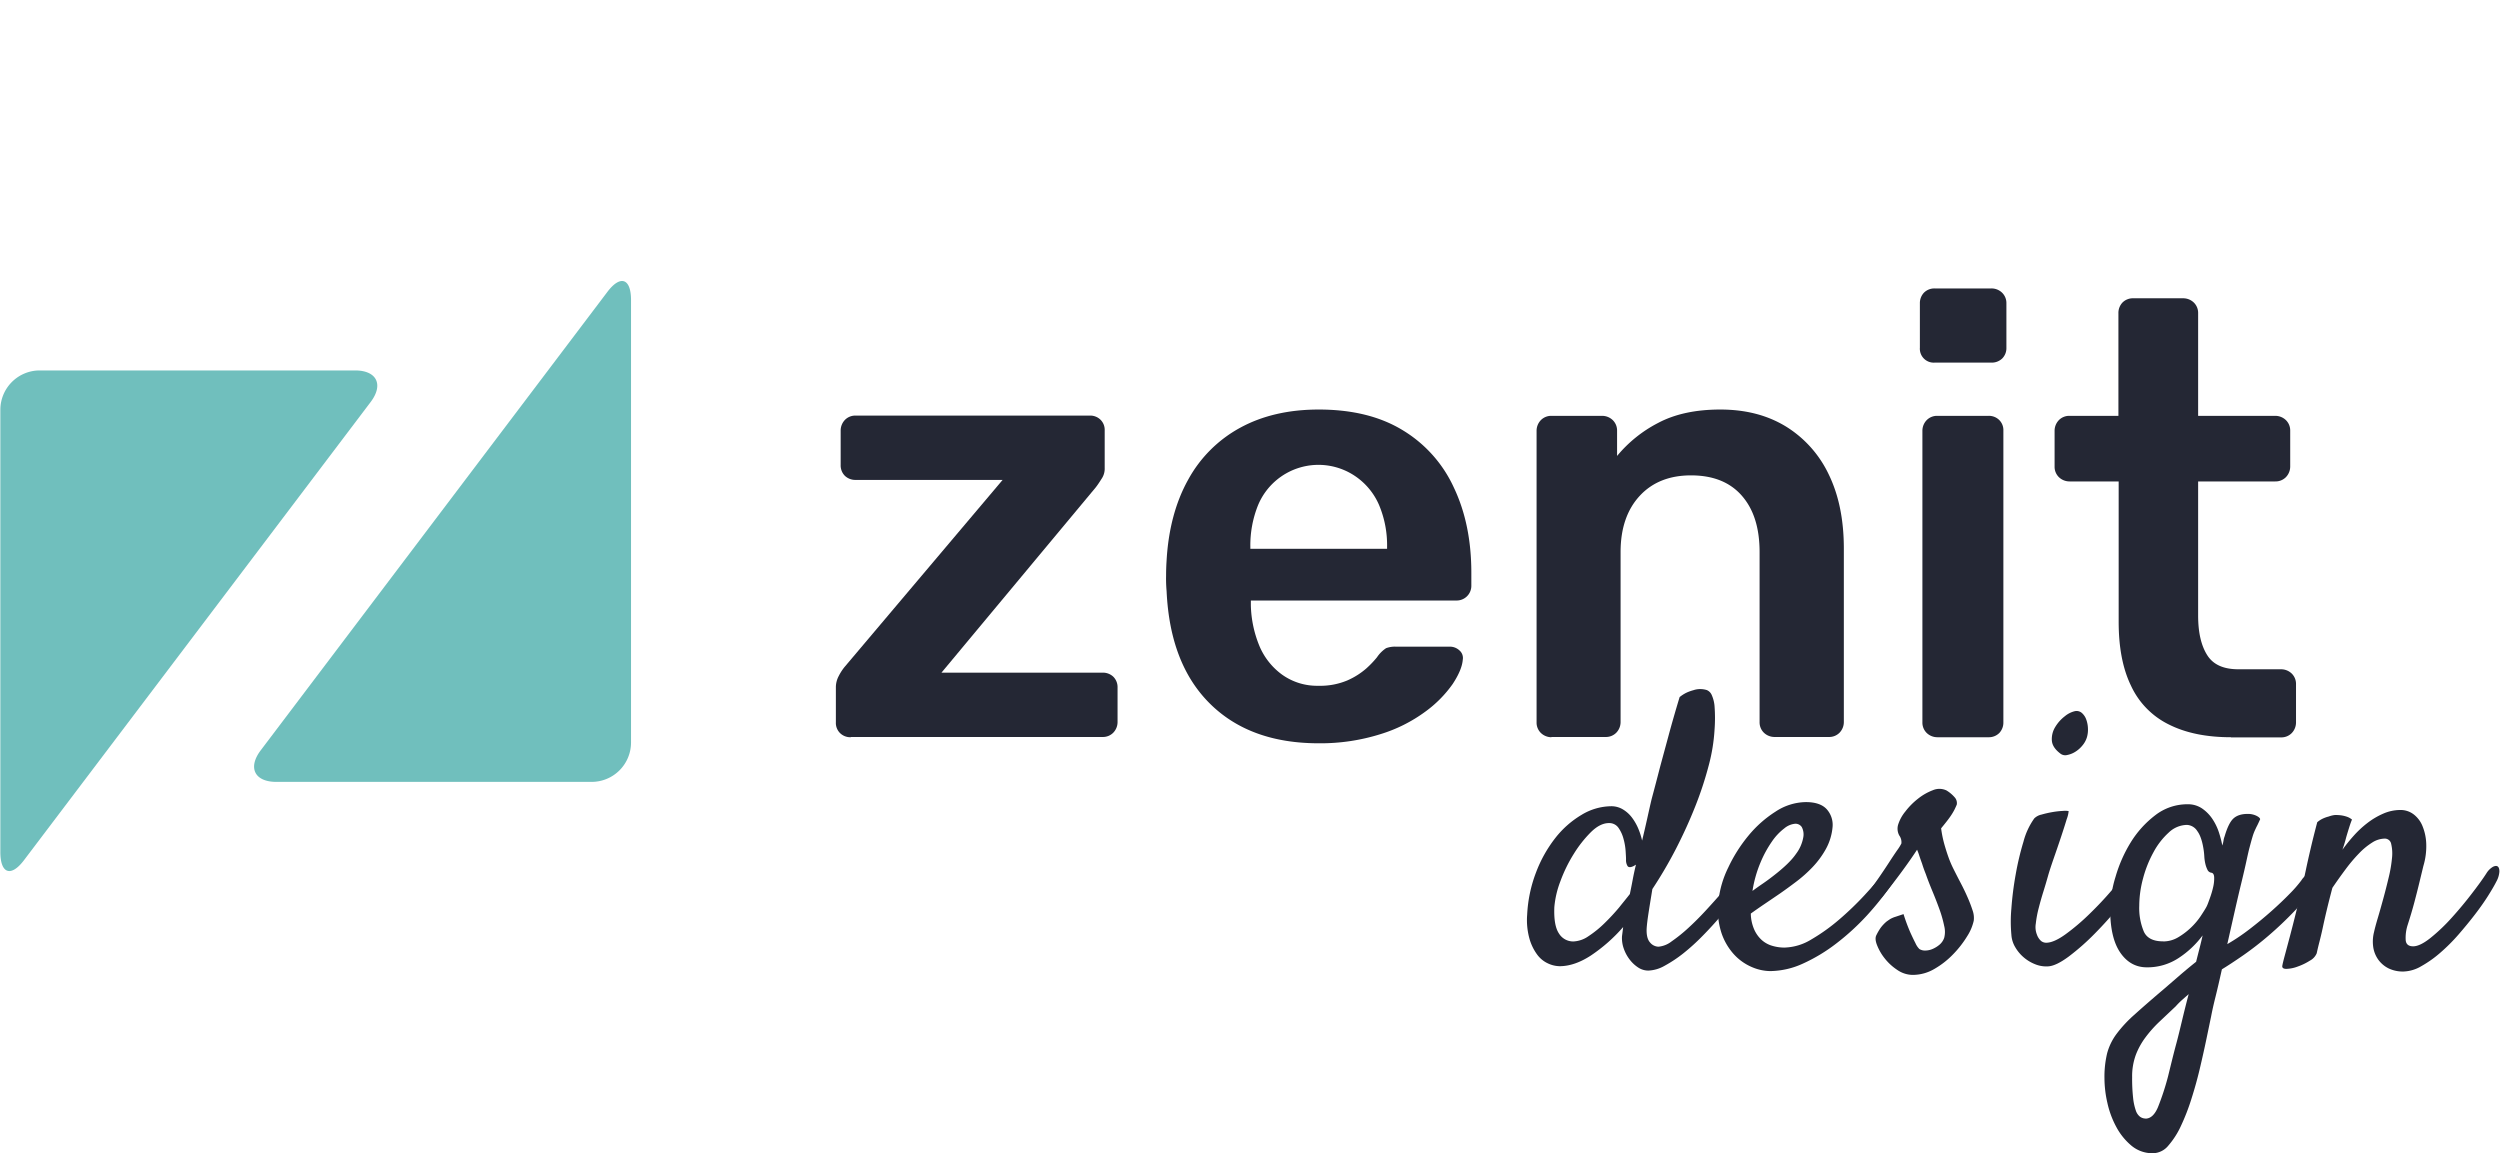
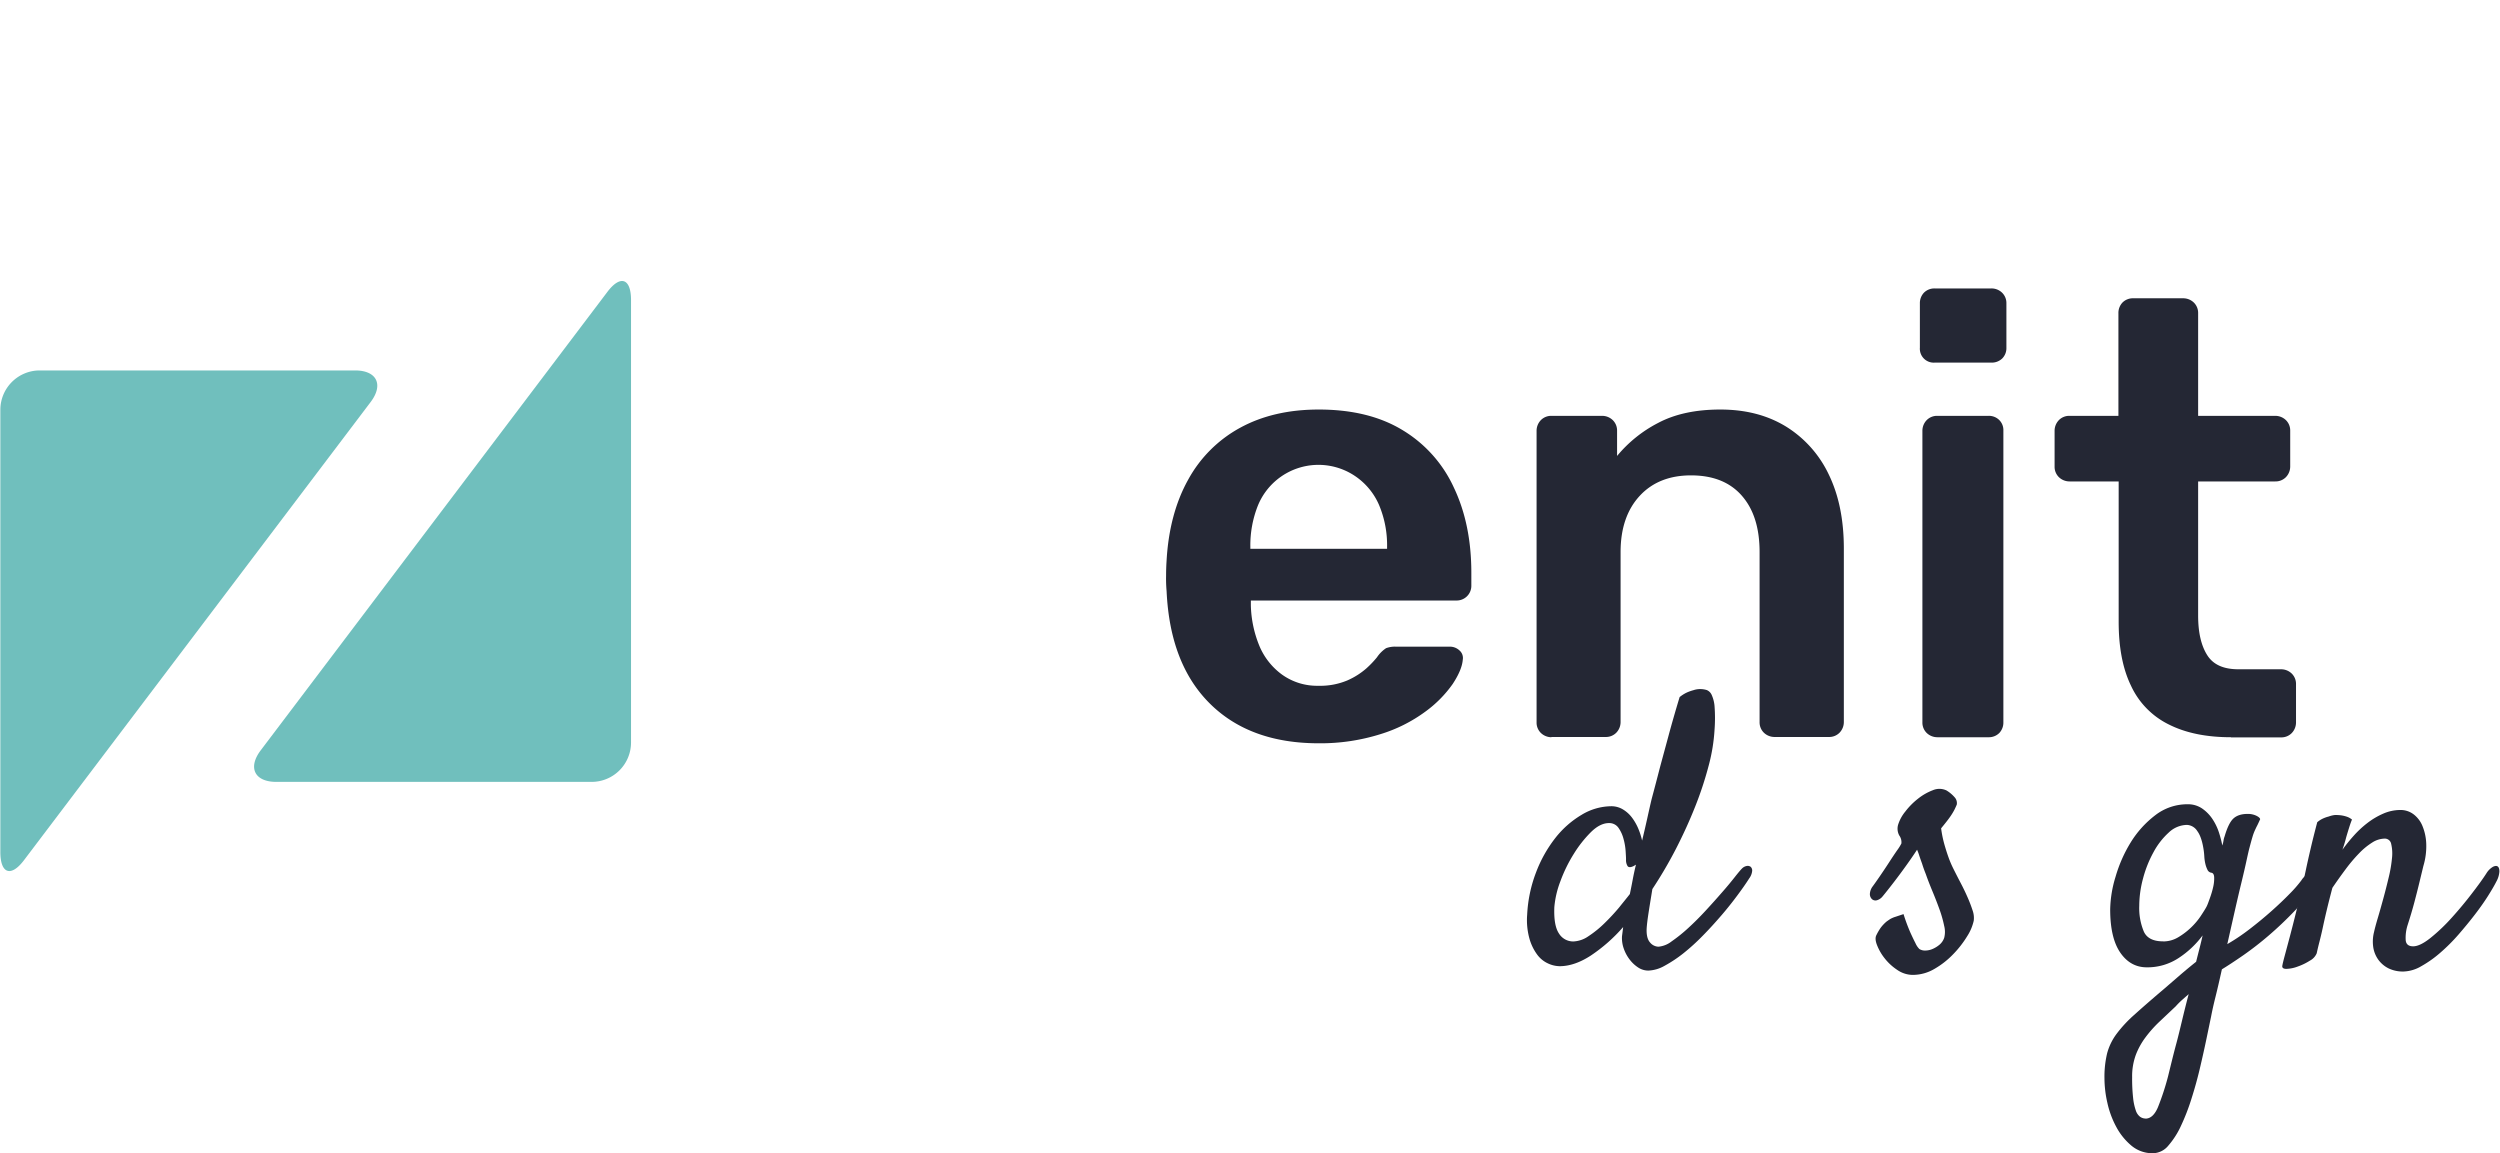
<svg xmlns="http://www.w3.org/2000/svg" id="Ebene_1" data-name="Ebene 1" viewBox="0 0 991 457.16">
  <defs>
    <style>.cls-1{fill:#70bfbd;}.cls-2{fill:#242734;}.cls-3{isolation:isolate;}</style>
  </defs>
  <path class="cls-1" d="M9.54,340.94c-5.2,6.9-9.4,5.4-9.4-3.2V162.44a15.62,15.62,0,0,1,15.6-15.6h125c8.6,0,11.4,5.6,6.2,12.5Z" />
  <path class="cls-1" d="M250.14,294.34a15.62,15.62,0,0,1-15.6,15.6h-125c-8.6,0-11.4-5.6-6.2-12.5l137.4-181.7c5.2-6.9,9.4-5.4,9.4,3.2v175.4Z" />
-   <path class="cls-2" d="M337.24,292.24a5.8,5.8,0,0,1-4.3-1.7,5.65,5.65,0,0,1-1.6-4.2v-14a9.47,9.47,0,0,1,1.1-4.3,20.31,20.31,0,0,1,2.3-3.6l62.7-74.2h-58.3a6,6,0,0,1-4.2-1.6,5.8,5.8,0,0,1-1.7-4.3v-13.7a6.07,6.07,0,0,1,1.7-4.2,5.73,5.73,0,0,1,4.2-1.7H432a5.8,5.8,0,0,1,4.3,1.7,5.65,5.65,0,0,1,1.6,4.2v14.9a7.09,7.09,0,0,1-1,3.9c-.7,1.1-1.5,2.4-2.5,3.7l-61.2,73.5h63.9a6,6,0,0,1,4.2,1.6,5.8,5.8,0,0,1,1.7,4.3v13.7a6.07,6.07,0,0,1-1.7,4.2,5.73,5.73,0,0,1-4.2,1.7h-99.9Z" />
  <path class="cls-2" d="M522.74,294.64c-18.1,0-32.5-5.2-43.1-15.7s-16.3-25.3-17.2-44.6a55.42,55.42,0,0,1-.2-6.2c0-2.5.1-4.5.2-6,.7-12.2,3.5-22.9,8.5-31.9a51.56,51.56,0,0,1,20.7-20.7c8.8-4.8,19.2-7.2,31.1-7.2,13.2,0,24.3,2.7,33.3,8.2a51.63,51.63,0,0,1,20.3,22.8c4.6,9.7,6.9,20.9,6.9,33.7v5.1a5.82,5.82,0,0,1-6.1,5.9h-81.3v2a45,45,0,0,0,3.3,15.8,26.89,26.89,0,0,0,9.1,11.6,23.81,23.81,0,0,0,14.3,4.4,27.81,27.81,0,0,0,11.5-2.1,29.17,29.17,0,0,0,7.6-4.8,38.58,38.58,0,0,0,4.2-4.4,13.06,13.06,0,0,1,3.6-3.6,10.17,10.17,0,0,1,4-.6h21.1a5.51,5.51,0,0,1,4,1.5,3.94,3.94,0,0,1,1.3,3.7c-.2,2.6-1.5,5.8-4,9.6a47,47,0,0,1-10.9,11,59.26,59.26,0,0,1-17.8,8.9A79.27,79.27,0,0,1,522.74,294.64Zm-27-77.1h54.1v-.7a41.11,41.11,0,0,0-3.2-16.7,26.46,26.46,0,0,0-9.3-11.3,25.93,25.93,0,0,0-38.6,11.3,42.53,42.53,0,0,0-3.1,16.7v.7Z" />
  <path class="cls-2" d="M615,292.24a6.07,6.07,0,0,1-4.2-1.7,5.73,5.73,0,0,1-1.7-4.2V170.74a6.07,6.07,0,0,1,1.7-4.2,5.73,5.73,0,0,1,4.2-1.7h20.1a6.07,6.07,0,0,1,4.2,1.7,5.74,5.74,0,0,1,1.71,4.2v10a52.09,52.09,0,0,1,16.29-13.1c6.6-3.5,14.8-5.3,24.6-5.3,10,0,18.61,2.2,26,6.7a44.89,44.89,0,0,1,17,19q6,12.3,6,29.4v68.8a6.07,6.07,0,0,1-1.7,4.2,5.73,5.73,0,0,1-4.2,1.7h-21.6a6.07,6.07,0,0,1-4.2-1.7,5.73,5.73,0,0,1-1.7-4.2v-67.4c0-9.5-2.3-16.9-7-22.3s-11.4-8.1-20.2-8.1c-8.5,0-15.3,2.7-20.3,8.1s-7.6,12.8-7.6,22.3v67.4a6.07,6.07,0,0,1-1.7,4.2,5.73,5.73,0,0,1-4.2,1.7H615Z" />
  <path class="cls-2" d="M766.94,143.74a5.51,5.51,0,0,1-5.9-5.9v-17.6a6,6,0,0,1,1.6-4.2,5.8,5.8,0,0,1,4.3-1.7h22.3a6,6,0,0,1,4.4,1.7,5.73,5.73,0,0,1,1.7,4.2v17.6a5.8,5.8,0,0,1-1.7,4.3,6,6,0,0,1-4.4,1.6Zm1,148.5a6.07,6.07,0,0,1-4.2-1.7,5.73,5.73,0,0,1-1.7-4.2V170.74a6.07,6.07,0,0,1,1.7-4.2,5.73,5.73,0,0,1,4.2-1.7h20.3a5.8,5.8,0,0,1,4.3,1.7,5.65,5.65,0,0,1,1.6,4.2v115.6a6,6,0,0,1-1.6,4.2,5.8,5.8,0,0,1-4.3,1.7Z" />
  <path class="cls-2" d="M884.34,292.24c-9.8,0-18-1.7-24.7-5.1a32.07,32.07,0,0,1-14.9-15.3c-3.3-6.8-4.9-15.2-4.9-25.4v-55.6h-19.5a6.07,6.07,0,0,1-4.2-1.7,5.73,5.73,0,0,1-1.7-4.2v-14.2a6.07,6.07,0,0,1,1.7-4.2,5.73,5.73,0,0,1,4.2-1.7h19.4v-40.7a6,6,0,0,1,1.6-4.2,5.8,5.8,0,0,1,4.3-1.7h19.8a6.07,6.07,0,0,1,4.2,1.7,5.73,5.73,0,0,1,1.7,4.2v40.7h30.6a6.07,6.07,0,0,1,4.2,1.7,5.73,5.73,0,0,1,1.7,4.2v14.2a6.07,6.07,0,0,1-1.7,4.2,5.73,5.73,0,0,1-4.2,1.7h-30.6V244c0,6.7,1.2,11.9,3.6,15.7s6.5,5.6,12.4,5.6h16.9a6.07,6.07,0,0,1,4.2,1.7,5.73,5.73,0,0,1,1.7,4.2v15.2a6.07,6.07,0,0,1-1.7,4.2,5.73,5.73,0,0,1-4.2,1.7h-19.9Z" />
  <g class="cls-3">
    <path class="cls-2" d="M655,352.42c-.51,3.13-1,6.1-1.44,8.93s-.73,5.09-.83,6.81q-.15,3.78,1.36,5.45a4.45,4.45,0,0,0,3.33,1.66,9.92,9.92,0,0,0,5.23-2.12,60.73,60.73,0,0,0,6.58-5.29q3.48-3.18,7-7t6.44-7.19c2-2.27,3.63-4.26,5-6s2.29-2.82,2.8-3.33a3.53,3.53,0,0,1,1.89-1.06,2,2,0,0,1,1.59.31,2,2,0,0,1,.61,1.66,5.94,5.94,0,0,1-1.21,3c-1.21,1.92-2.78,4.16-4.7,6.74s-4,5.22-6.35,7.94-4.77,5.4-7.34,8a82.06,82.06,0,0,1-7.72,7,51.87,51.87,0,0,1-7.42,4.92,14,14,0,0,1-6.43,1.89,7.33,7.33,0,0,1-4-1.21,13.57,13.57,0,0,1-3.4-3.18,15.32,15.32,0,0,1-2.35-4.39,12.49,12.49,0,0,1-.68-4.84c.1-.71.25-1.92.46-3.64a64.22,64.22,0,0,1-12.79,11.28Q624.13,383,618.24,383a11.26,11.26,0,0,1-4.54-1.06,11,11,0,0,1-4.32-3.48,19.65,19.65,0,0,1-3.1-6.36,27.54,27.54,0,0,1-.91-9.53,54,54,0,0,1,3.48-16.65,51.91,51.91,0,0,1,7.65-13.7A37.59,37.59,0,0,1,626.94,323a23.08,23.08,0,0,1,11.73-3.41,8.88,8.88,0,0,1,4.7,1.29,12.64,12.64,0,0,1,3.63,3.33,20.46,20.46,0,0,1,2.5,4.46,27.88,27.88,0,0,1,1.43,4.54c.71-2.92,1.37-5.8,2-8.62s1.21-5.5,1.82-8q1.51-5.6,3.18-12.11c1-3.73,2.17-8,3.48-12.86s2.77-9.94,4.39-15.29a13.79,13.79,0,0,1,2.87-1.82,17.09,17.09,0,0,1,2.58-.91,8.14,8.14,0,0,1,2.57-.45,9.12,9.12,0,0,1,2.72.38,3.67,3.67,0,0,1,2,2,13.51,13.51,0,0,1,1.13,4.76,61.07,61.07,0,0,1,0,8.63,70.94,70.94,0,0,1-2.34,14.53A139.31,139.31,0,0,1,672,319.65q-3.33,8.4-7.64,16.8A171.2,171.2,0,0,1,655,352.42Zm-8.93,2q.6-2.86,1.14-5.75t1.28-5.9a5,5,0,0,0-.53.3,3.71,3.71,0,0,1-.53.3c-1.11.51-1.87.49-2.27-.07a4.59,4.59,0,0,1-.6-2.65c0-.61-.06-1.69-.16-3.25a23.93,23.93,0,0,0-.83-4.85,13.53,13.53,0,0,0-2-4.39,4.41,4.41,0,0,0-3.79-1.89q-3.48,0-7.11,3.56a46.86,46.86,0,0,0-6.81,8.63,57.76,57.76,0,0,0-5.3,10.82,37.42,37.42,0,0,0-2.42,10.29q-.3,7.28,1.82,10.45a6.59,6.59,0,0,0,5.75,3.17,11.21,11.21,0,0,0,6-2.11,41.7,41.7,0,0,0,6.35-5.15,83.09,83.09,0,0,0,5.76-6.21C643.54,357.56,645,355.8,646.09,354.38Z" />
-     <path class="cls-2" d="M750.38,349.84a115.84,115.84,0,0,1-10.29,13A94.61,94.61,0,0,1,727.9,374a66.6,66.6,0,0,1-13.16,7.94,31.87,31.87,0,0,1-13.1,3,19,19,0,0,1-7.19-1.59,20.56,20.56,0,0,1-7-4.92,23.88,23.88,0,0,1-5.07-8.63A29.49,29.49,0,0,1,681.21,357a39.72,39.72,0,0,1,3.86-13.09,59.27,59.27,0,0,1,8-12.64,45.43,45.43,0,0,1,10.75-9.54,22.3,22.3,0,0,1,12-3.78q5.75,0,8.33,2.87a9.27,9.27,0,0,1,2.27,7.12,22,22,0,0,1-2.65,8.62,35,35,0,0,1-5.23,7.12,52.69,52.69,0,0,1-6.43,5.75q-3.4,2.58-6.43,4.69c-2.22,1.52-4.34,2.95-6.36,4.32s-3.78,2.6-5.3,3.7a16.35,16.35,0,0,0,1.37,6.36,12.36,12.36,0,0,0,3,4.16,10.75,10.75,0,0,0,4.17,2.27,16.76,16.76,0,0,0,4.76.69,21.44,21.44,0,0,0,10.75-3.26,74.19,74.19,0,0,0,11-7.87,121.67,121.67,0,0,0,10-9.61q4.6-5,7.64-8.63a4,4,0,0,1,2.19-1.44,2.14,2.14,0,0,1,1.82.31,2.17,2.17,0,0,1,.68,1.81A5.65,5.65,0,0,1,750.38,349.84Zm-38.75-23.31a7.79,7.79,0,0,0-4.31,1.82,22.27,22.27,0,0,0-4.92,5.22,44.88,44.88,0,0,0-4.54,8.33,48.14,48.14,0,0,0-3.18,11.27c1.21-.9,2.52-1.84,3.93-2.8s2.83-2,4.24-3.1q6.51-5,9.08-8.78a15.21,15.21,0,0,0,2.88-6.51,6.27,6.27,0,0,0-.6-4.16A3,3,0,0,0,711.63,326.53Z" />
    <path class="cls-2" d="M760.83,376.18a4.07,4.07,0,0,0,2.34.61,7.27,7.27,0,0,0,2.88-.61,10.86,10.86,0,0,0,2.72-1.66,6.28,6.28,0,0,0,1.9-2.73,9.42,9.42,0,0,0,0-4.77,46.31,46.31,0,0,0-1.9-6.66c-.85-2.37-1.79-4.76-2.8-7.19s-1.87-4.64-2.57-6.66c-.61-1.51-1.11-2.92-1.51-4.23-.41-1.11-.79-2.2-1.14-3.26a18.65,18.65,0,0,0-.83-2.19c-.51.8-1.39,2.12-2.65,3.93s-2.63,3.71-4.09,5.68-2.85,3.78-4.16,5.45-2.22,2.8-2.73,3.4a4.45,4.45,0,0,1-2.34,1.59,2.07,2.07,0,0,1-1.89-.45,2.73,2.73,0,0,1-.84-2,5.33,5.33,0,0,1,1.14-3.1q.9-1.22,2.72-3.86c1.21-1.77,2.43-3.58,3.64-5.45s2.32-3.53,3.33-5a18.85,18.85,0,0,0,1.66-2.65,4.51,4.51,0,0,0-.83-3.17,5.62,5.62,0,0,1-.38-4.55,15.55,15.55,0,0,1,2.73-4.91,27.86,27.86,0,0,1,5-5.08,21.93,21.93,0,0,1,5.9-3.4,6.6,6.6,0,0,1,5.45.07,13.4,13.4,0,0,1,3.18,2.65,3.42,3.42,0,0,1,.91,2.95c-.2.51-.51,1.17-.91,2a24.22,24.22,0,0,1-1.81,2.95c-.81,1.17-2,2.65-3.49,4.47a44.59,44.59,0,0,0,1.29,6.36c.55,1.91,1.08,3.58,1.59,5a40.63,40.63,0,0,0,2,4.69c.91,1.82,1.86,3.69,2.87,5.61s1.92,3.81,2.73,5.67a54.85,54.85,0,0,1,2,5.22,8.84,8.84,0,0,1,.45,4.09,19.14,19.14,0,0,1-2.65,6.21,40.11,40.11,0,0,1-5.45,7,33.18,33.18,0,0,1-7.41,5.83,17,17,0,0,1-8.71,2.42,10.91,10.91,0,0,1-6.13-2,21,21,0,0,1-5-4.62,20.38,20.38,0,0,1-3-5.22c-.66-1.72-.73-3-.23-3.94a21.38,21.38,0,0,1,1.67-2.87,15.46,15.46,0,0,1,2.27-2.43c.4-.3.91-.65,1.51-1.05a10.26,10.26,0,0,1,2.12-.91l3.18-1.06a70.52,70.52,0,0,0,2.72,7.34c.81,1.77,1.47,3.15,2,4.16A7.63,7.63,0,0,0,760.83,376.18Z" />
-     <path class="cls-2" d="M806.39,324.41a5.8,5.8,0,0,1,2.87-1.51,40.65,40.65,0,0,1,4.39-1,34.18,34.18,0,0,1,4.17-.46,7.43,7.43,0,0,1,2.19.08,11.49,11.49,0,0,1-.76,3.18q-.9,3-2.27,7.11t-2.87,8.4c-1,2.88-1.77,5.22-2.27,7s-1.11,3.86-1.82,6.13-1.34,4.49-1.89,6.66a42.29,42.29,0,0,0-1.14,6.13,8.1,8.1,0,0,0,.46,4.39,6,6,0,0,0,1.66,2.5,3.25,3.25,0,0,0,2,.68c2,0,4.56-1.11,7.64-3.33a85.26,85.26,0,0,0,9.39-7.95q4.77-4.61,8.85-9.38a94.09,94.09,0,0,0,6.06-7.65,5.84,5.84,0,0,1,2.5-2,2.19,2.19,0,0,1,2.12.15,2.45,2.45,0,0,1,.9,2,5.91,5.91,0,0,1-1,3.17,81,81,0,0,1-7.11,10.07,148.81,148.81,0,0,1-10,11.2,92.63,92.63,0,0,1-10.37,9.16c-3.39,2.52-6.13,3.83-8.25,3.93a11.72,11.72,0,0,1-5.07-.83,16,16,0,0,1-4.54-2.72,15.46,15.46,0,0,1-3.41-4.09,10.9,10.9,0,0,1-1.51-4.92,56.88,56.88,0,0,1,0-10.37A127.52,127.52,0,0,1,799,346.74a111.44,111.44,0,0,1,3.1-13.09A28.09,28.09,0,0,1,806.39,324.41Zm20.89-32.24a9.18,9.18,0,0,1-1.74,3.26,11.39,11.39,0,0,1-2.88,2.57,9.29,9.29,0,0,1-3.25,1.29,3.12,3.12,0,0,1-2.73-.61q-3.18-2.42-3.33-5.22a9.08,9.08,0,0,1,1.36-5.3,15.24,15.24,0,0,1,3.79-4.24,9.74,9.74,0,0,1,3.93-2,3.2,3.2,0,0,1,2.8.68,6.24,6.24,0,0,1,1.74,2.57,11.26,11.26,0,0,1,.69,3.56A10.74,10.74,0,0,1,827.28,292.17Z" />
    <path class="cls-2" d="M876.47,403c-.51,2.43-1.13,5.45-1.89,9.09s-1.62,7.46-2.57,11.5-2.07,8.05-3.33,12a84.19,84.19,0,0,1-4.17,10.75,32.58,32.58,0,0,1-5,7.8,8.07,8.07,0,0,1-6.06,3,12.94,12.94,0,0,1-8.55-3,24.92,24.92,0,0,1-6-7.42,36.39,36.39,0,0,1-3.55-9.61,44.28,44.28,0,0,1-1.14-9.53,40,40,0,0,1,1.06-10.07,22.81,22.81,0,0,1,3.71-7.64,50.54,50.54,0,0,1,7.19-7.72q4.53-4.1,11.65-10.14,3.48-3,6.66-5.76c2.12-1.81,4.14-3.48,6.06-5q.75-3,1.44-5.68c.45-1.76.83-3.35,1.13-4.77a36.87,36.87,0,0,1-9.46,8.93A22.43,22.43,0,0,1,851,383.45q-6.51,0-10.52-5.83t-4-17.18a46.48,46.48,0,0,1,2.12-12.87,55.12,55.12,0,0,1,6-13.62,39.81,39.81,0,0,1,9.69-10.75,20.73,20.73,0,0,1,12.87-4.39,9.91,9.91,0,0,1,5.75,1.67,15.57,15.57,0,0,1,4.09,4.16,21.63,21.63,0,0,1,2.57,5.3,43.11,43.11,0,0,1,1.36,5.22,12.43,12.43,0,0,0,.46-1.89,7.87,7.87,0,0,1,.45-1.74c1-3.43,2.14-5.78,3.41-7s3.15-1.89,5.67-1.89a7.65,7.65,0,0,1,3.56.75c1,.51,1.44,1,1.44,1.37-.51,1.11-.91,2-1.21,2.57s-.61,1.24-.91,1.89a19.56,19.56,0,0,0-.91,2.5c-.3,1-.71,2.47-1.21,4.39q-.3,1.06-1.14,4.92c-.55,2.57-1.26,5.63-2.12,9.16s-1.76,7.41-2.72,11.65-1.89,8.38-2.8,12.41a79,79,0,0,0,8.78-5.9q4.54-3.48,8.63-7.11t7.26-6.89a49.53,49.53,0,0,0,4.69-5.37,7.29,7.29,0,0,1,2.73-2.58,4.21,4.21,0,0,1,2.65-.53,1.6,1.6,0,0,1,1.36,1.37,4.76,4.76,0,0,1-1,3.1,67.06,67.06,0,0,1-8.48,10.82q-5,5.22-10.22,9.69a125.24,125.24,0,0,1-10.14,7.87q-4.92,3.4-8.4,5.52-1.51,6.82-2.57,11.05T876.47,403Zm-26,40.42q3,0,4.92-4.47a102.6,102.6,0,0,0,4-12.18q.45-1.82,1.28-5.22c.56-2.27,1.21-4.87,2-7.8s1.54-6.08,2.35-9.46,1.66-6.79,2.57-10.22l-2.5,2.2a31.5,31.5,0,0,0-2.65,2.65L856,405a47.62,47.62,0,0,0-5.52,6.2,28.57,28.57,0,0,0-3.86,7,24.6,24.6,0,0,0-1.44,8.78,69.67,69.67,0,0,0,.38,8.17,21.83,21.83,0,0,0,1.06,5,5.12,5.12,0,0,0,1.66,2.5A3.82,3.82,0,0,0,850.44,443.39Zm7-70.24a11.51,11.51,0,0,0,6-1.66,28,28,0,0,0,5.07-3.86,27.21,27.21,0,0,0,3.78-4.47c1-1.51,1.77-2.72,2.27-3.63s.89-2.12,1.44-3.63a35,35,0,0,0,1.29-4.39,15.14,15.14,0,0,0,.38-3.79c-.06-1.1-.43-1.71-1.14-1.81A2,2,0,0,1,875,344.7a10.74,10.74,0,0,1-.83-2.42,17.07,17.07,0,0,1-.38-2.73c-.05-.91-.13-1.71-.23-2.42-.5-3.53-1.36-6.11-2.57-7.72a5.13,5.13,0,0,0-4.09-2.42,10.71,10.71,0,0,0-7.18,3,29.13,29.13,0,0,0-6.06,7.8,45.52,45.52,0,0,0-4.16,10.44A42.09,42.09,0,0,0,848,359.08a24.18,24.18,0,0,0,1.82,10.21C851,371.87,853.56,373.15,857.4,373.15Z" />
    <path class="cls-2" d="M952.76,385.11a13,13,0,0,1-6-1.28,11.15,11.15,0,0,1-4-3.41,11.43,11.43,0,0,1-2-4.92,15.32,15.32,0,0,1,.3-6c.31-1.41.81-3.3,1.52-5.67s1.44-5,2.19-7.73,1.46-5.54,2.12-8.32a53.11,53.11,0,0,0,1.29-7.57,16.28,16.28,0,0,0-.3-5.6,2.56,2.56,0,0,0-2.58-2.19,9.48,9.48,0,0,0-5,1.59,27.27,27.27,0,0,0-5.22,4.31,62.1,62.1,0,0,0-5.3,6.28q-2.66,3.56-5.22,7.34c-.91,3.43-1.67,6.44-2.28,9s-1.13,4.9-1.58,7-.89,3.89-1.29,5.45-.76,3.05-1.06,4.47a5.85,5.85,0,0,1-2.73,2.95,23.26,23.26,0,0,1-4.84,2.34,13.63,13.63,0,0,1-4.46.91c-1.26,0-1.79-.45-1.59-1.36.1-.61.43-2,1-4.09l2-7.49q1.14-4.32,2.34-9.16c.81-3.23,1.57-6.3,2.27-9.23.51-2.32,1.06-4.89,1.67-7.72.5-2.42,1.14-5.25,1.89-8.48s1.64-6.76,2.65-10.59a9.45,9.45,0,0,1,2.2-1.44,12.76,12.76,0,0,1,2.34-.83,10.34,10.34,0,0,1,2.58-.61,19.77,19.77,0,0,1,2.42.15,12.64,12.64,0,0,1,2.19.53,6.35,6.35,0,0,1,2.05,1.14c-.31.71-.66,1.69-1.06,2.95s-.81,2.6-1.22,4c-.4,1.62-.9,3.28-1.51,5A67.8,67.8,0,0,1,933,331.3a39.6,39.6,0,0,1,5.45-5.07,29.39,29.39,0,0,1,6.28-3.71,17,17,0,0,1,6.81-1.44,8.53,8.53,0,0,1,5.15,1.67,11.07,11.07,0,0,1,3.55,4.62,20.26,20.26,0,0,1,1.52,7,27.42,27.42,0,0,1-1.14,8.93L959,350q-.76,3.17-1.9,7.49t-2.8,9.46a16.59,16.59,0,0,0-.68,5.75c.15,1.62,1.14,2.42,2.95,2.42s4.11-1.11,6.89-3.33a71.29,71.29,0,0,0,8.4-8q4.24-4.69,8-9.61c2.53-3.28,4.44-5.93,5.76-8a7.55,7.55,0,0,1,2.57-2.57c.81-.4,1.44-.46,1.89-.15s.68,1,.68,2a9.43,9.43,0,0,1-1.21,4c-.71,1.42-1.79,3.28-3.25,5.6s-3.21,4.8-5.22,7.42-4.19,5.27-6.51,7.95a72.17,72.17,0,0,1-7.27,7.26,44.42,44.42,0,0,1-7.49,5.3A14.69,14.69,0,0,1,952.76,385.11Z" />
  </g>
</svg>